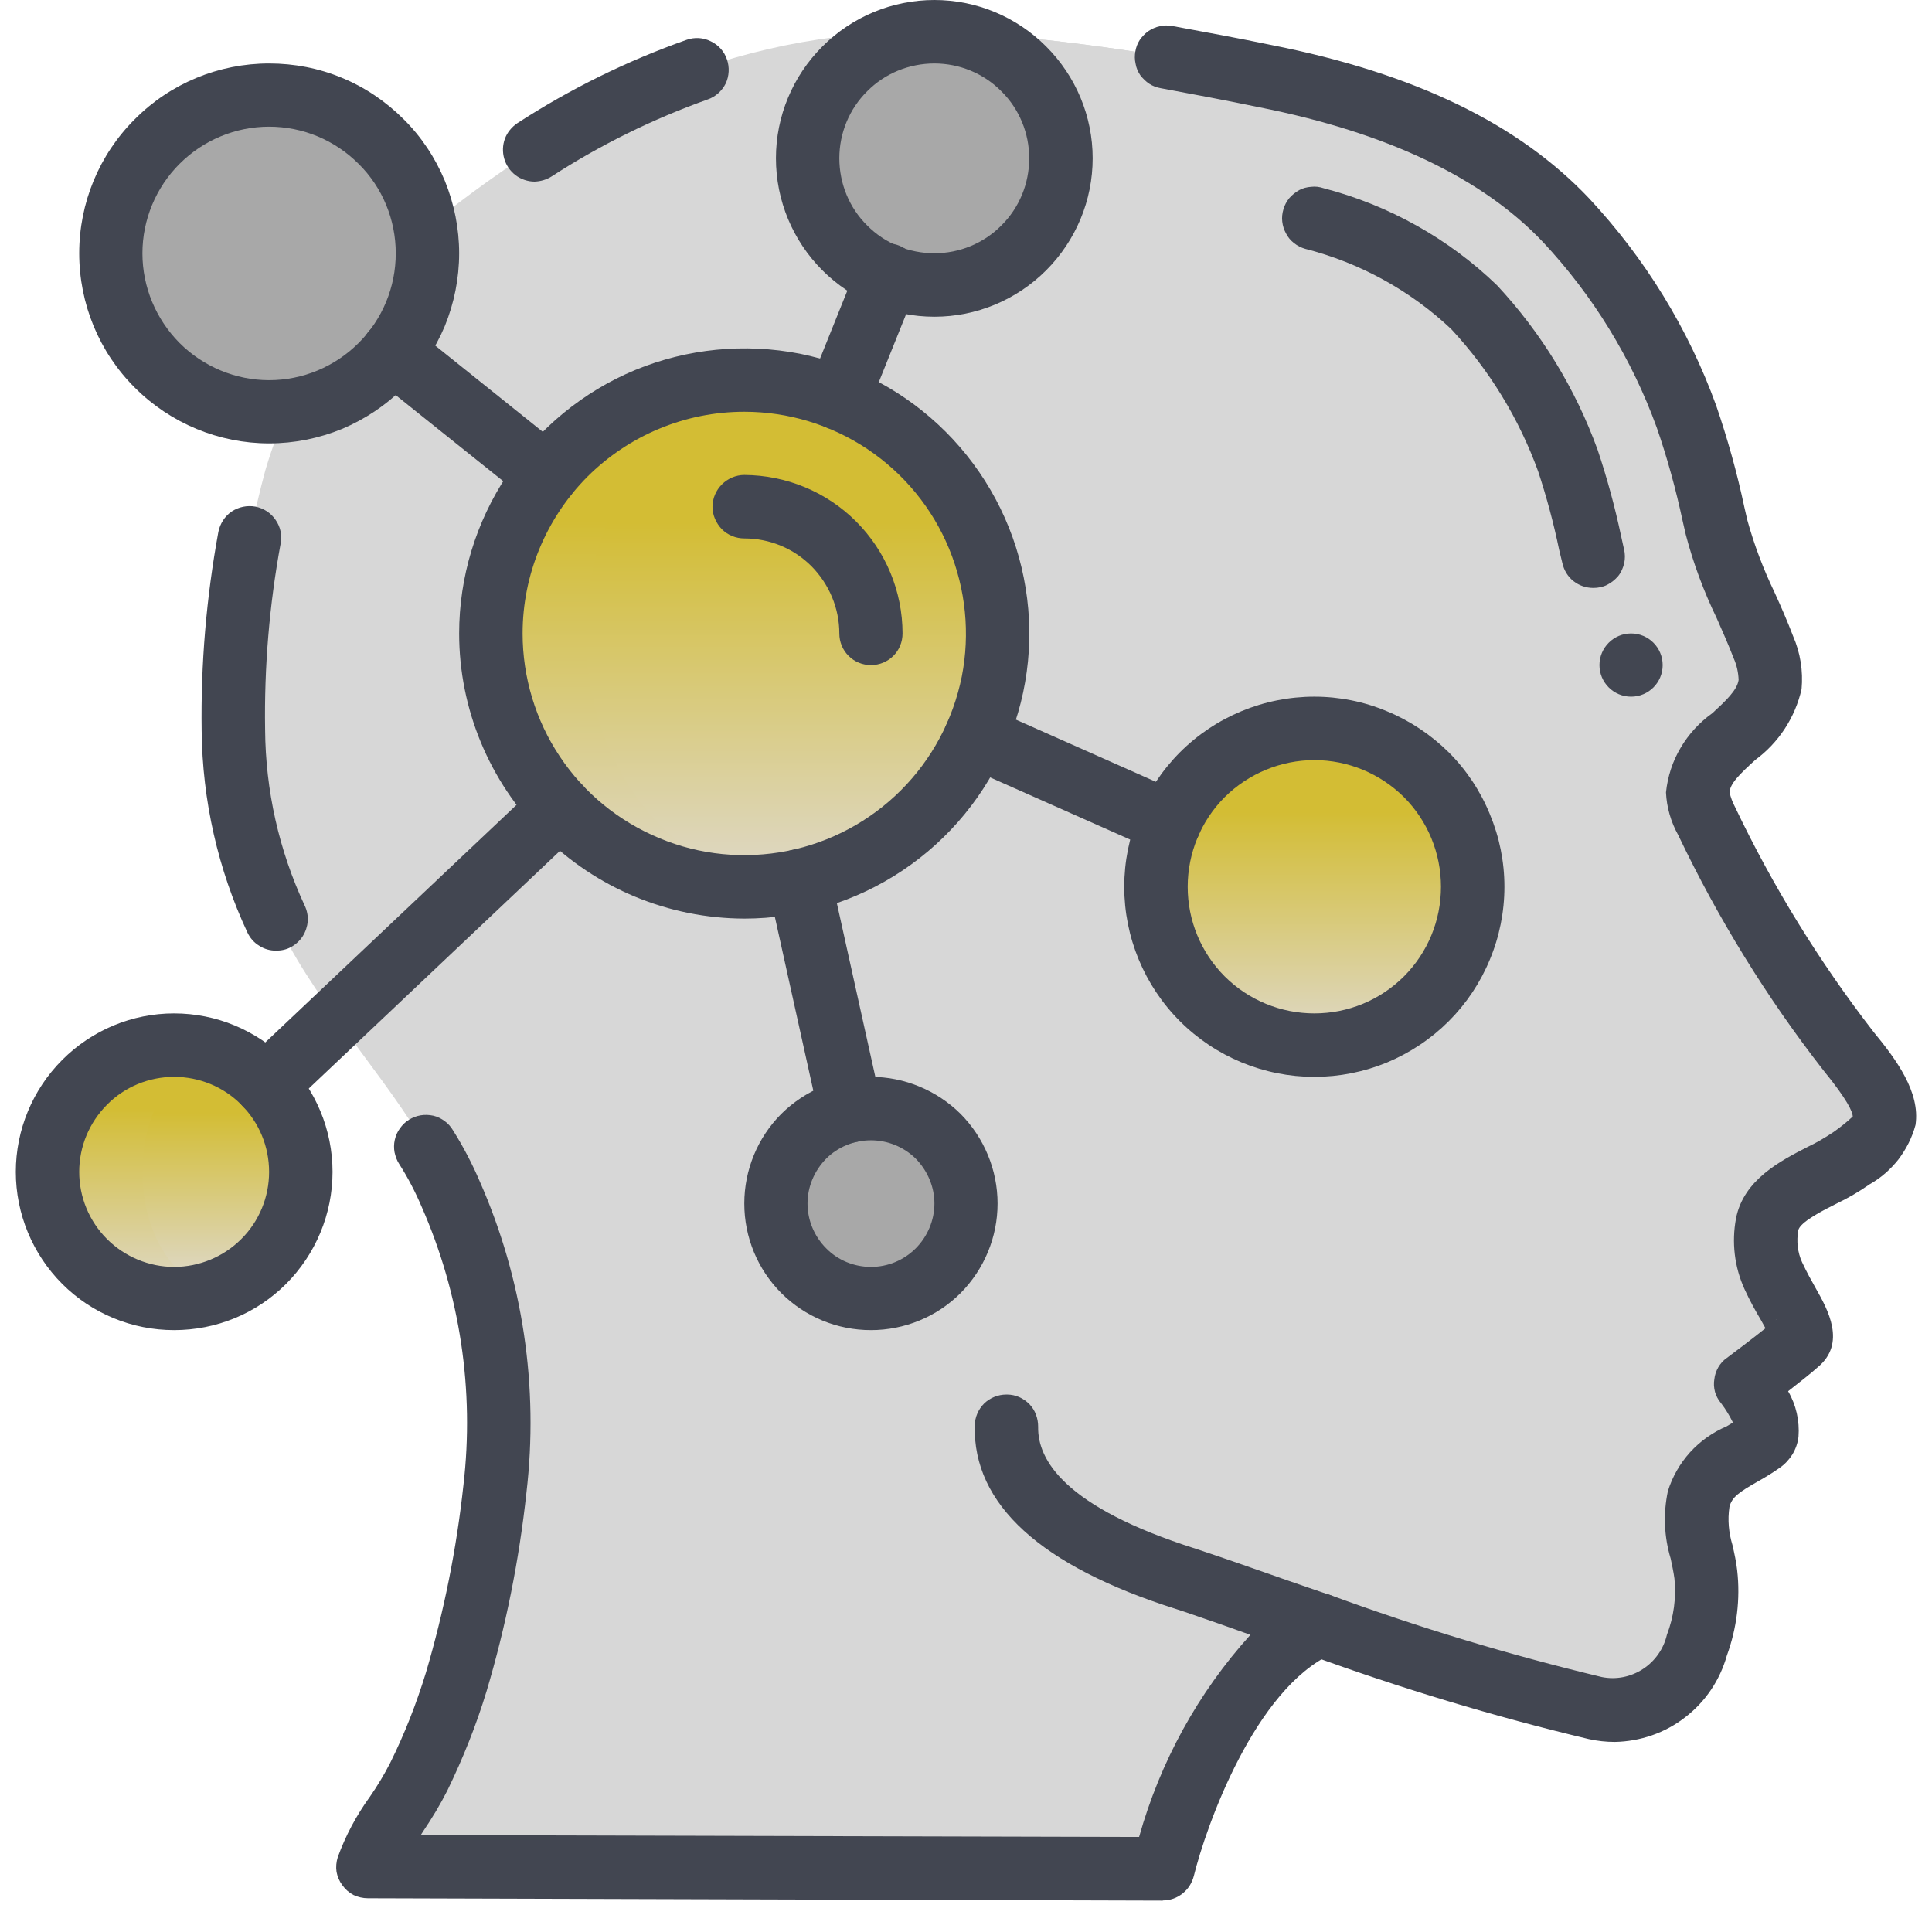
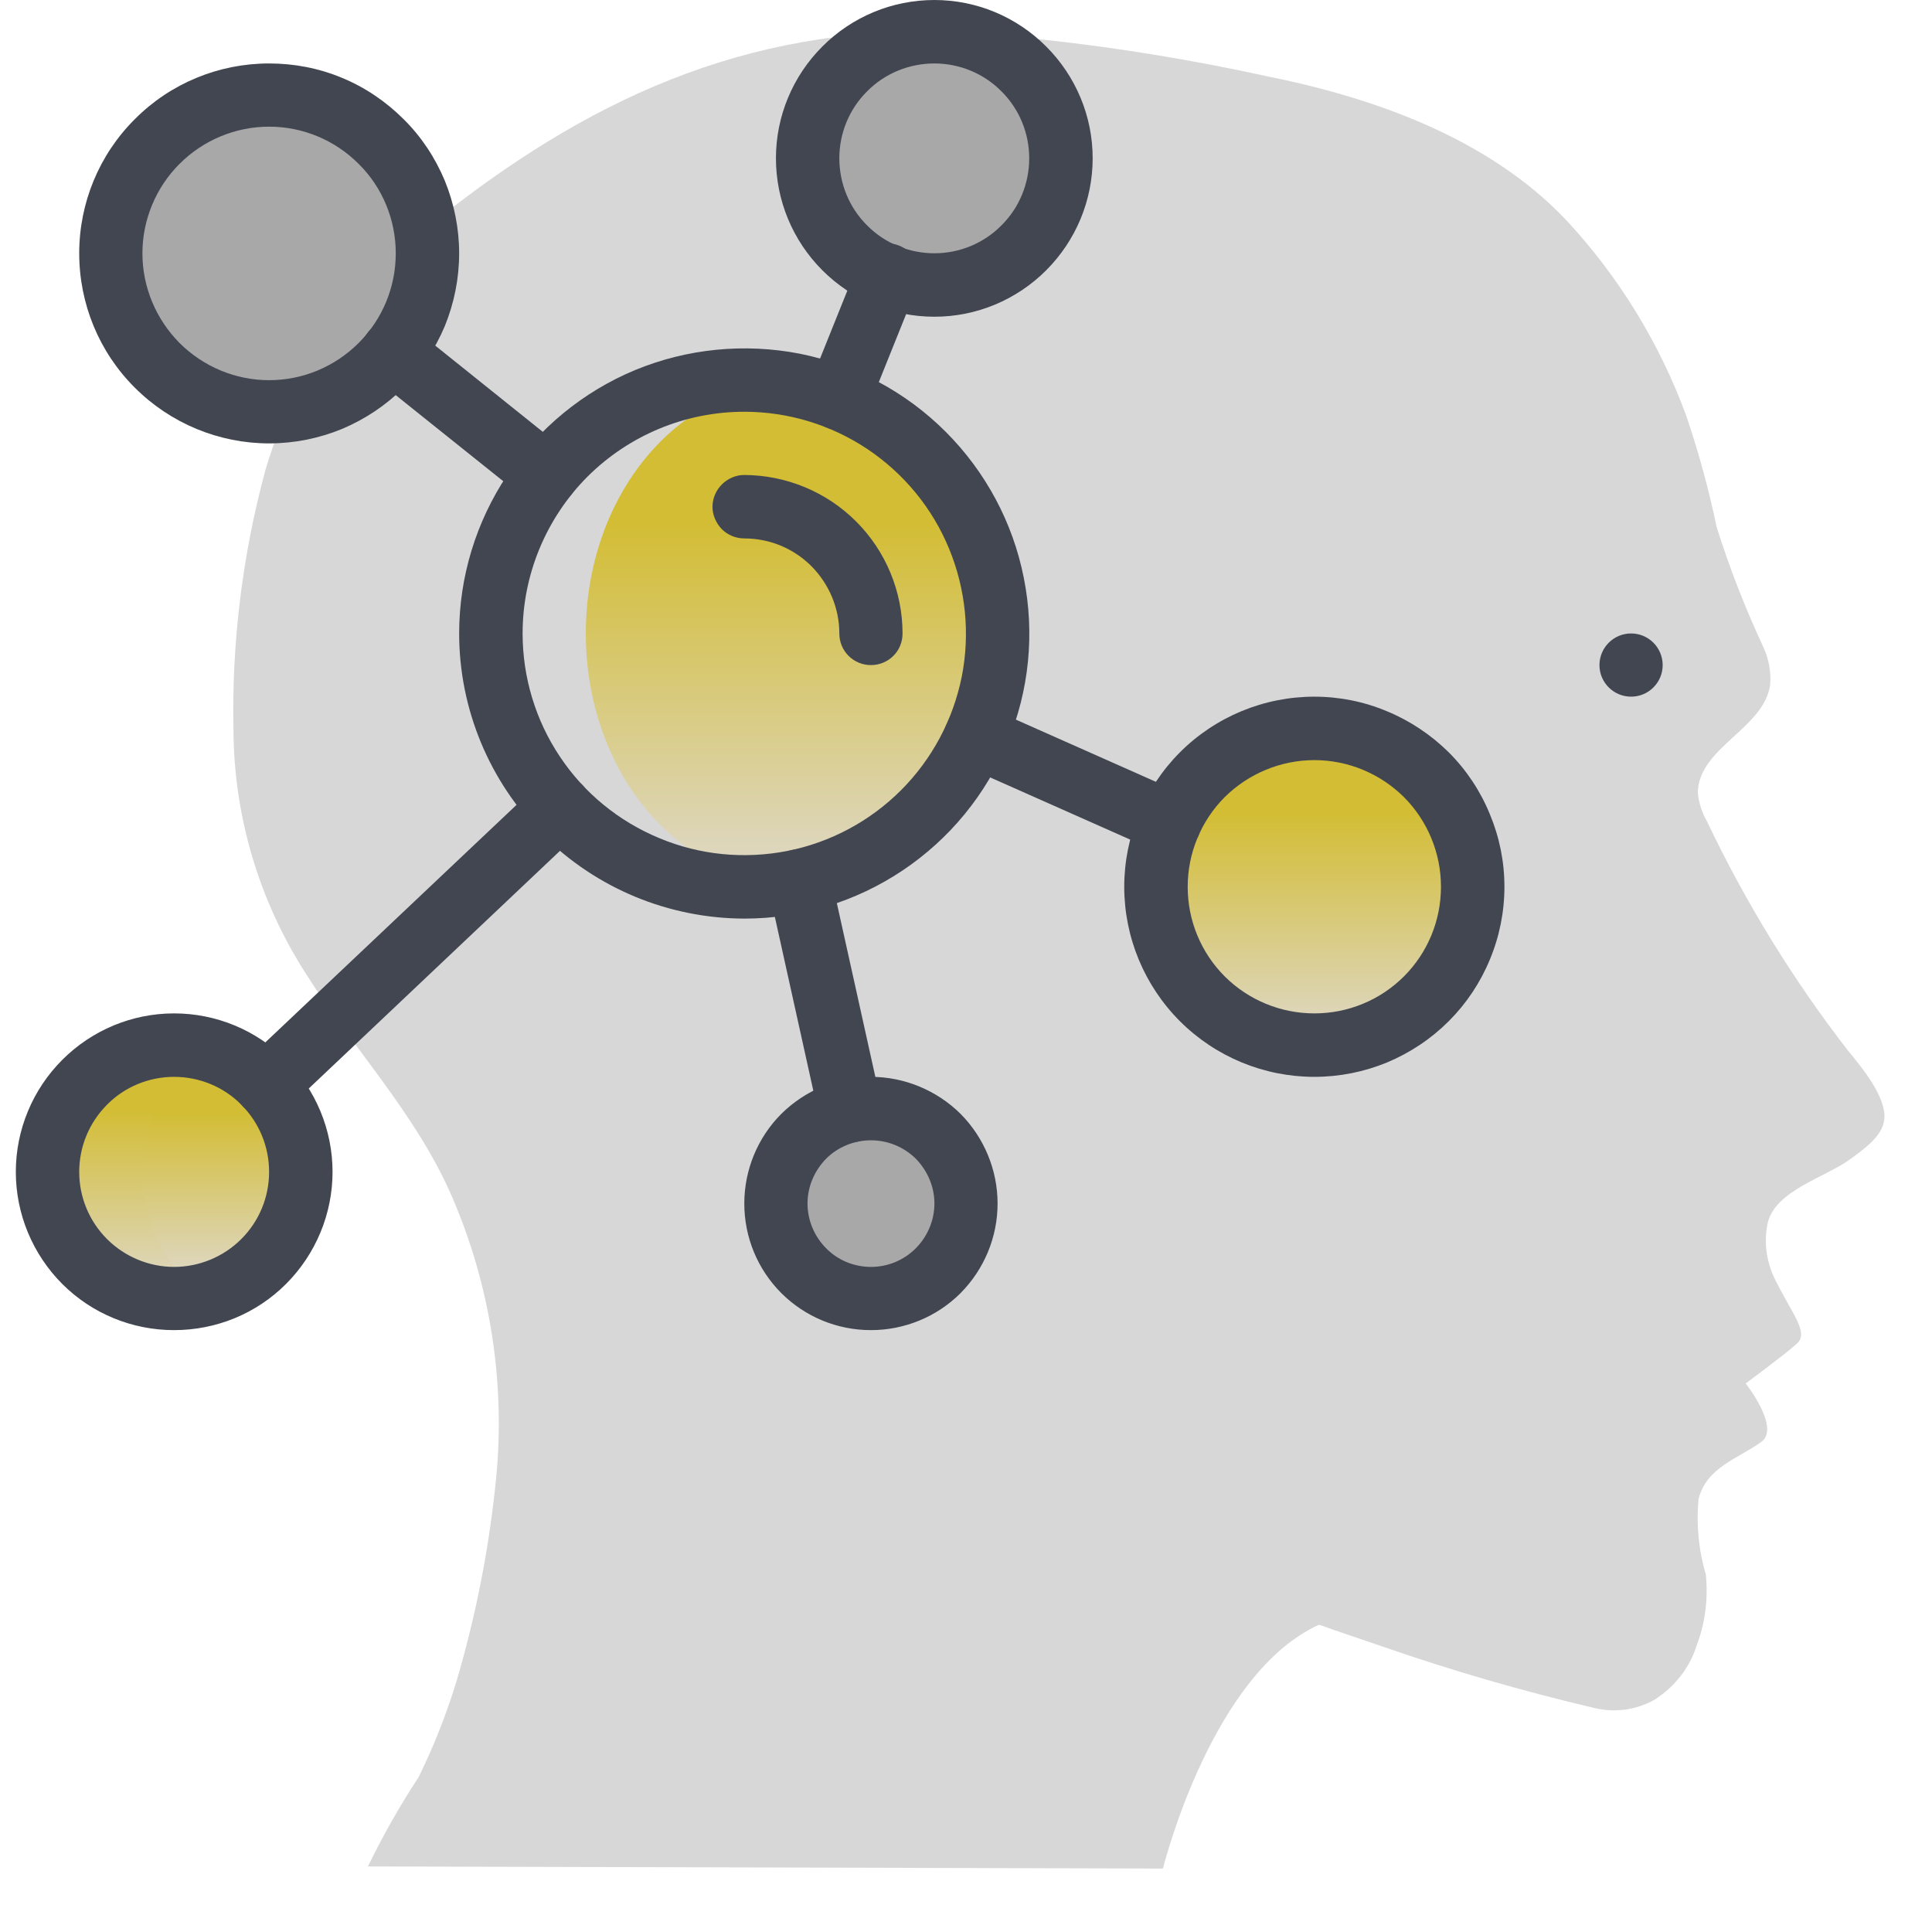
<svg xmlns="http://www.w3.org/2000/svg" width="32px" height="32px" viewBox="0 0 32 32" version="1.1">
  <defs>
    <linearGradient id="linear0" gradientUnits="userSpaceOnUse" x1="197.276" y1="100.721" x2="197.276" y2="235.032" gradientTransform="matrix(0.062,0,0,0.062,0,0)">
      <stop offset="0.286" style="stop-color:rgb(82.745%,74.118%,20.392%);stop-opacity:1;" />
      <stop offset="1" style="stop-color:rgb(87.059%,84.706%,77.647%);stop-opacity:1;" />
    </linearGradient>
    <linearGradient id="linear1" gradientUnits="userSpaceOnUse" x1="209.825" y1="101.896" x2="209.825" y2="233.841" gradientTransform="matrix(0.062,0,0,0.062,0,0)">
      <stop offset="0.286" style="stop-color:rgb(82.745%,74.118%,20.392%);stop-opacity:1;" />
      <stop offset="1" style="stop-color:rgb(87.059%,84.706%,77.647%);stop-opacity:1;" />
    </linearGradient>
    <linearGradient id="linear2" gradientUnits="userSpaceOnUse" x1="46.153" y1="276.982" x2="46.153" y2="344.132" gradientTransform="matrix(0.062,0,0,0.062,0,0)">
      <stop offset="0.286" style="stop-color:rgb(82.745%,74.118%,20.392%);stop-opacity:1;" />
      <stop offset="1" style="stop-color:rgb(87.059%,84.706%,77.647%);stop-opacity:1;" />
    </linearGradient>
    <linearGradient id="linear3" gradientUnits="userSpaceOnUse" x1="58.743" y1="279.502" x2="58.743" y2="341.613" gradientTransform="matrix(0.062,0,0,0.062,0,0)">
      <stop offset="0.286" style="stop-color:rgb(82.745%,74.118%,20.392%);stop-opacity:1;" />
      <stop offset="1" style="stop-color:rgb(87.059%,84.706%,77.647%);stop-opacity:1;" />
    </linearGradient>
    <linearGradient id="linear4" gradientUnits="userSpaceOnUse" x1="348.318" y1="193.049" x2="348.318" y2="276.983" gradientTransform="matrix(0.062,0,0,0.062,0,0)">
      <stop offset="0.286" style="stop-color:rgb(82.745%,74.118%,20.392%);stop-opacity:1;" />
      <stop offset="1" style="stop-color:rgb(87.059%,84.706%,77.647%);stop-opacity:1;" />
    </linearGradient>
  </defs>
  <g id="surface1">
    <path style=" stroke:none;fill-rule:nonzero;fill:rgb(84.314%,84.314%,84.314%);fill-opacity:1;" d="M 7.469 19.781 C 8.141 21.316 8.391 23 8.199 24.66 C 8.082 25.742 7.867 26.812 7.559 27.855 C 7.391 28.398 7.184 28.926 6.934 29.434 C 6.621 29.91 6.344 30.402 6.094 30.914 L 19.262 30.949 L 19.262 30.945 C 19.305 30.789 20.098 27.703 21.848 26.91 C 22.172 27.027 22.52 27.141 22.871 27.262 C 24.035 27.668 25.223 28.012 26.422 28.293 C 26.754 28.371 27.102 28.32 27.398 28.156 C 27.734 27.945 27.988 27.625 28.105 27.246 C 28.246 26.875 28.293 26.473 28.254 26.078 C 28.133 25.672 28.094 25.25 28.133 24.828 C 28.27 24.301 28.773 24.168 29.172 23.883 C 29.496 23.652 28.914 22.914 28.914 22.914 C 28.914 22.914 29.535 22.457 29.754 22.262 C 29.984 22.07 29.66 21.746 29.371 21.129 C 29.254 20.863 29.219 20.566 29.273 20.281 C 29.383 19.719 30.23 19.508 30.652 19.195 C 30.852 19.047 31.172 18.828 31.207 18.559 C 31.266 18.188 30.824 17.664 30.609 17.402 C 29.695 16.223 28.91 14.945 28.27 13.598 C 28.188 13.457 28.137 13.297 28.121 13.129 C 28.133 12.379 29.219 12.07 29.32 11.34 C 29.336 11.129 29.297 10.914 29.207 10.719 C 28.906 10.074 28.648 9.41 28.434 8.734 C 28.305 8.113 28.137 7.5 27.934 6.898 C 27.492 5.691 26.816 4.586 25.941 3.645 C 24.656 2.289 22.758 1.617 20.961 1.258 C 19.367 0.91 17.75 0.672 16.121 0.551 C 16.066 0.547 16.016 0.547 15.961 0.539 C 12.605 0.371 9.949 1.512 7.348 3.551 C 5.93 4.605 4.895 6.094 4.395 7.789 C 4.016 9.191 3.836 10.641 3.867 12.094 C 3.875 13.527 4.293 14.926 5.07 16.133 C 5.855 17.371 6.875 18.434 7.469 19.781 Z M 7.469 19.781 " />
-     <path style=" stroke:none;fill-rule:nonzero;fill:rgb(84.314%,84.314%,84.314%);fill-opacity:1;" d="M 9.043 19.781 C 9.715 21.316 9.965 23 9.773 24.66 C 9.656 25.742 9.441 26.812 9.133 27.855 C 8.965 28.398 8.758 28.926 8.508 29.434 C 8.195 29.91 7.918 30.402 7.668 30.914 L 19.262 30.945 C 19.305 30.789 20.098 27.703 21.848 26.91 C 22.172 27.027 22.52 27.141 22.871 27.262 C 23.039 27.121 23.223 27.004 23.422 26.91 C 24.688 27.352 26.23 27.859 27.398 28.156 C 27.734 27.945 27.988 27.625 28.105 27.246 C 28.246 26.875 28.293 26.473 28.254 26.078 C 28.133 25.672 28.094 25.25 28.133 24.828 C 28.27 24.301 28.773 24.168 29.172 23.883 C 29.496 23.652 28.914 22.914 28.914 22.914 C 28.914 22.914 29.535 22.457 29.754 22.262 C 29.984 22.07 29.66 21.746 29.371 21.129 C 29.254 20.863 29.219 20.566 29.273 20.281 C 29.383 19.719 30.23 19.508 30.652 19.195 C 30.852 19.047 31.172 18.828 31.207 18.559 C 31.266 18.188 30.824 17.664 30.609 17.402 C 29.695 16.223 28.91 14.945 28.27 13.598 C 28.188 13.457 28.137 13.297 28.121 13.129 C 28.133 12.379 29.219 12.07 29.32 11.34 C 29.336 11.129 29.297 10.914 29.207 10.719 C 28.906 10.074 28.648 9.41 28.434 8.734 C 28.305 8.113 28.137 7.5 27.934 6.898 C 27.492 5.691 26.816 4.586 25.941 3.645 C 24.656 2.289 22.758 1.617 20.961 1.258 C 19.367 0.91 17.75 0.672 16.121 0.551 C 13.414 0.719 11.148 1.805 8.922 3.551 C 7.504 4.605 6.469 6.094 5.969 7.789 C 5.59 9.191 5.41 10.641 5.438 12.094 C 5.449 13.527 5.867 14.926 6.645 16.133 C 7.426 17.371 8.449 18.434 9.043 19.781 Z M 9.043 19.781 " />
-     <path style=" stroke:none;fill-rule:nonzero;fill:url(#linear0);" d="M 8.129 10.492 C 8.129 11.109 8.266 11.719 8.531 12.277 C 8.793 12.84 9.176 13.332 9.652 13.727 C 10.129 14.121 10.684 14.402 11.285 14.559 C 11.883 14.711 12.508 14.73 13.113 14.613 C 14.141 14.422 15.059 13.848 15.688 13.012 C 16.316 12.176 16.609 11.137 16.512 10.098 C 16.41 9.055 15.93 8.09 15.156 7.387 C 14.383 6.684 13.371 6.293 12.328 6.297 C 11.215 6.297 10.148 6.738 9.359 7.523 C 8.574 8.312 8.129 9.379 8.129 10.492 Z M 8.129 10.492 " />
    <path style=" stroke:none;fill-rule:nonzero;fill:url(#linear1);" d="M 13.113 14.613 C 11.23 14.613 9.703 12.77 9.703 10.492 C 9.703 8.215 11.23 6.367 13.113 6.367 C 14.996 6.367 16.523 8.215 16.523 10.492 C 16.523 12.77 14.996 14.613 13.113 14.613 Z M 13.113 14.613 " />
    <path style=" stroke:none;fill-rule:nonzero;fill:rgb(65.882%,65.882%,65.882%);fill-opacity:1;" d="M 1.836 4.195 C 1.836 4.891 2.113 5.559 2.605 6.051 C 3.094 6.543 3.762 6.82 4.457 6.82 C 4.727 6.82 4.988 6.781 5.246 6.703 C 5.777 6.535 6.242 6.203 6.574 5.75 C 6.902 5.301 7.082 4.754 7.082 4.195 C 7.082 3.637 6.902 3.094 6.574 2.645 C 6.242 2.191 5.777 1.859 5.246 1.688 C 4.988 1.613 4.727 1.574 4.457 1.574 C 3.762 1.574 3.094 1.852 2.605 2.344 C 2.113 2.832 1.836 3.5 1.836 4.195 Z M 1.836 4.195 " />
    <path style=" stroke:none;fill-rule:nonzero;fill:rgb(65.882%,65.882%,65.882%);fill-opacity:1;" d="M 5.246 6.703 C 4.23 6.703 3.41 5.582 3.41 4.195 C 3.41 2.812 4.23 1.688 5.246 1.688 C 6.258 1.688 7.082 2.812 7.082 4.195 C 7.082 5.582 6.258 6.703 5.246 6.703 Z M 5.246 6.703 " />
    <path style=" stroke:none;fill-rule:nonzero;fill:url(#linear2);" d="M 0.785 19.41 C 0.785 19.965 1.008 20.5 1.402 20.895 C 1.793 21.289 2.328 21.508 2.883 21.508 C 3.156 21.512 3.422 21.457 3.672 21.352 C 4.059 21.195 4.391 20.926 4.625 20.582 C 4.859 20.234 4.984 19.828 4.984 19.41 C 4.984 18.992 4.859 18.586 4.625 18.238 C 4.391 17.895 4.059 17.625 3.672 17.469 C 3.422 17.363 3.156 17.309 2.883 17.312 C 2.328 17.312 1.793 17.531 1.402 17.926 C 1.008 18.32 0.785 18.852 0.785 19.41 Z M 0.785 19.41 " />
    <path style=" stroke:none;fill-rule:nonzero;fill:url(#linear3);" d="M 3.672 21.352 C 2.945 21.352 2.359 20.48 2.359 19.41 C 2.359 18.336 2.945 17.469 3.672 17.469 C 4.395 17.469 4.984 18.336 4.984 19.41 C 4.984 20.48 4.395 21.352 3.672 21.352 Z M 3.672 21.352 " />
    <path style=" stroke:none;fill-rule:nonzero;fill:rgb(65.882%,65.882%,65.882%);fill-opacity:1;" d="M 14.426 21.508 C 13.555 21.508 12.852 20.805 12.852 19.934 C 12.852 19.066 13.555 18.359 14.426 18.359 C 15.293 18.359 16 19.066 16 19.934 C 16 20.805 15.293 21.508 14.426 21.508 Z M 14.426 21.508 " />
    <path style=" stroke:none;fill-rule:nonzero;fill:url(#linear4);" d="M 21.77 17.312 C 20.32 17.312 19.148 16.137 19.148 14.688 C 19.148 13.238 20.32 12.066 21.77 12.066 C 23.219 12.066 24.395 13.238 24.395 14.688 C 24.395 16.137 23.219 17.312 21.77 17.312 Z M 21.77 17.312 " />
    <path style=" stroke:none;fill-rule:nonzero;fill:rgb(65.882%,65.882%,65.882%);fill-opacity:1;" d="M 15.477 4.723 C 14.316 4.723 13.375 3.781 13.375 2.621 C 13.375 1.465 14.316 0.523 15.477 0.523 C 16.633 0.523 17.574 1.465 17.574 2.621 C 17.574 3.781 16.633 4.723 15.477 4.723 Z M 15.477 4.723 " />
-     <path style=" stroke:none;fill-rule:nonzero;fill:rgb(25.882%,27.451%,31.765%);fill-opacity:1;" d="M 4.574 15.746 C 4.66 15.746 4.75 15.727 4.824 15.684 C 4.902 15.641 4.969 15.578 5.016 15.504 C 5.062 15.43 5.09 15.344 5.098 15.258 C 5.102 15.168 5.086 15.082 5.047 15 C 4.621 14.086 4.398 13.094 4.391 12.082 C 4.375 11.051 4.461 10.02 4.648 9.004 C 4.676 8.867 4.645 8.727 4.566 8.613 C 4.488 8.496 4.367 8.418 4.23 8.391 C 4.094 8.367 3.953 8.395 3.836 8.473 C 3.723 8.551 3.645 8.672 3.617 8.809 C 3.418 9.895 3.324 10.996 3.34 12.102 C 3.352 13.258 3.609 14.398 4.098 15.445 C 4.141 15.535 4.207 15.613 4.293 15.664 C 4.375 15.719 4.473 15.746 4.574 15.746 Z M 26.746 28.852 C 27.168 28.844 27.578 28.703 27.91 28.445 C 28.246 28.188 28.488 27.828 28.602 27.422 C 28.766 26.973 28.828 26.488 28.773 26.008 C 28.758 25.871 28.727 25.73 28.695 25.59 C 28.633 25.387 28.613 25.172 28.645 24.961 C 28.684 24.797 28.805 24.715 29.113 24.539 C 29.238 24.469 29.359 24.395 29.477 24.312 C 29.562 24.254 29.633 24.176 29.688 24.09 C 29.742 24 29.777 23.902 29.789 23.797 C 29.809 23.535 29.75 23.27 29.617 23.043 C 29.797 22.902 29.992 22.75 30.105 22.648 C 30.59 22.25 30.27 21.684 30.078 21.344 C 30.008 21.219 29.926 21.074 29.848 20.906 C 29.773 20.742 29.754 20.555 29.785 20.379 C 29.812 20.242 30.195 20.047 30.422 19.934 C 30.609 19.844 30.793 19.738 30.965 19.617 C 31.152 19.512 31.312 19.371 31.445 19.203 C 31.574 19.031 31.672 18.84 31.727 18.633 C 31.809 18.09 31.41 17.551 31.031 17.09 C 30.133 15.93 29.363 14.68 28.734 13.359 C 28.695 13.285 28.668 13.211 28.648 13.129 C 28.648 12.984 28.816 12.82 29.074 12.586 C 29.461 12.301 29.734 11.883 29.84 11.414 C 29.867 11.113 29.82 10.812 29.699 10.535 C 29.605 10.289 29.5 10.047 29.391 9.809 C 29.207 9.426 29.055 9.027 28.941 8.613 L 28.891 8.395 C 28.77 7.824 28.613 7.266 28.426 6.719 C 27.965 5.445 27.246 4.277 26.32 3.285 C 25.148 2.047 23.43 1.215 21.062 0.746 C 20.516 0.633 19.965 0.531 19.414 0.43 C 19.348 0.418 19.277 0.418 19.211 0.434 C 19.141 0.449 19.078 0.477 19.02 0.516 C 18.965 0.555 18.918 0.605 18.879 0.66 C 18.84 0.719 18.816 0.785 18.805 0.852 C 18.793 0.918 18.793 0.988 18.809 1.055 C 18.82 1.125 18.848 1.188 18.887 1.246 C 18.93 1.301 18.977 1.348 19.035 1.387 C 19.094 1.426 19.16 1.449 19.227 1.461 C 19.773 1.562 20.316 1.664 20.859 1.777 C 22.973 2.195 24.555 2.949 25.559 4.012 C 26.387 4.898 27.027 5.941 27.441 7.082 C 27.617 7.59 27.758 8.105 27.871 8.633 L 27.922 8.855 C 28.047 9.332 28.219 9.793 28.434 10.238 C 28.531 10.457 28.629 10.68 28.715 10.902 C 28.766 11.016 28.793 11.141 28.797 11.262 C 28.773 11.434 28.574 11.617 28.363 11.812 C 28.148 11.965 27.969 12.16 27.836 12.387 C 27.703 12.609 27.621 12.863 27.594 13.125 C 27.605 13.371 27.676 13.617 27.797 13.832 C 28.457 15.215 29.262 16.523 30.203 17.73 C 30.602 18.219 30.684 18.414 30.688 18.492 C 30.59 18.586 30.484 18.668 30.375 18.746 C 30.234 18.84 30.09 18.926 29.941 18.996 C 29.492 19.227 28.879 19.539 28.754 20.18 C 28.68 20.574 28.727 20.984 28.895 21.352 C 28.984 21.547 29.078 21.715 29.164 21.859 C 29.188 21.902 29.215 21.953 29.242 22 C 29.023 22.176 28.727 22.398 28.602 22.492 C 28.543 22.531 28.496 22.586 28.461 22.645 C 28.426 22.707 28.402 22.773 28.395 22.844 C 28.383 22.914 28.387 22.984 28.406 23.055 C 28.426 23.121 28.457 23.184 28.504 23.238 C 28.582 23.34 28.648 23.449 28.703 23.562 L 28.598 23.625 C 28.367 23.723 28.16 23.871 27.992 24.055 C 27.824 24.242 27.699 24.461 27.625 24.699 C 27.547 25.07 27.562 25.453 27.672 25.816 C 27.695 25.926 27.719 26.035 27.734 26.145 C 27.766 26.461 27.723 26.781 27.609 27.078 C 27.555 27.312 27.41 27.516 27.211 27.645 C 27.008 27.777 26.766 27.824 26.531 27.777 C 25 27.41 23.496 26.957 22.02 26.414 C 21.887 26.367 21.742 26.375 21.617 26.438 C 21.492 26.5 21.395 26.605 21.352 26.738 C 21.305 26.867 21.312 27.012 21.375 27.137 C 21.434 27.266 21.543 27.359 21.672 27.406 C 23.191 27.961 24.742 28.43 26.316 28.805 C 26.457 28.836 26.602 28.852 26.746 28.852 Z M 29.422 21.855 L 29.406 21.867 C 29.41 21.863 29.418 21.859 29.422 21.852 Z M 8.855 3.008 C 8.953 3.004 9.051 2.977 9.137 2.922 C 9.945 2.398 10.809 1.973 11.719 1.648 C 11.848 1.605 11.957 1.508 12.02 1.383 C 12.078 1.258 12.086 1.113 12.039 0.98 C 11.996 0.852 11.898 0.742 11.773 0.684 C 11.648 0.621 11.504 0.613 11.371 0.66 C 10.387 1.008 9.449 1.469 8.57 2.039 C 8.477 2.102 8.402 2.191 8.363 2.297 C 8.324 2.402 8.32 2.52 8.352 2.629 C 8.383 2.738 8.449 2.832 8.539 2.902 C 8.629 2.969 8.742 3.008 8.855 3.008 Z M 8.855 3.008 " />
-     <path style=" stroke:none;fill-rule:nonzero;fill:rgb(25.882%,27.451%,31.765%);fill-opacity:1;" d="M 19.262 31.477 C 19.379 31.477 19.492 31.438 19.586 31.363 C 19.68 31.289 19.742 31.191 19.773 31.074 C 19.977 30.246 20.785 27.969 22.066 27.391 C 22.16 27.348 22.242 27.273 22.297 27.184 C 22.352 27.094 22.379 26.992 22.371 26.887 C 22.367 26.781 22.332 26.68 22.266 26.594 C 22.203 26.512 22.117 26.449 22.016 26.414 C 21.473 26.23 20.977 26.055 20.586 25.918 C 20.328 25.828 20.066 25.738 19.805 25.652 C 17.625 24.961 17.184 24.176 17.195 23.633 C 17.195 23.566 17.184 23.496 17.16 23.434 C 17.137 23.367 17.098 23.309 17.051 23.258 C 17.004 23.211 16.945 23.168 16.883 23.141 C 16.82 23.113 16.75 23.098 16.68 23.098 L 16.668 23.098 C 16.531 23.098 16.398 23.152 16.301 23.246 C 16.203 23.344 16.148 23.473 16.145 23.609 C 16.113 24.918 17.238 25.941 19.484 26.652 C 19.621 26.695 19.887 26.789 20.238 26.91 L 20.711 27.078 C 19.844 28.035 19.215 29.184 18.867 30.426 L 6.969 30.395 L 7.004 30.34 C 7.152 30.121 7.289 29.895 7.41 29.656 C 7.668 29.125 7.887 28.578 8.059 28.012 C 8.379 26.938 8.598 25.84 8.719 24.727 C 8.926 22.969 8.66 21.191 7.949 19.574 C 7.824 19.281 7.676 18.996 7.504 18.723 C 7.469 18.664 7.422 18.609 7.367 18.57 C 7.309 18.527 7.246 18.496 7.18 18.48 C 7.109 18.465 7.039 18.461 6.969 18.473 C 6.902 18.484 6.836 18.508 6.773 18.547 C 6.715 18.582 6.664 18.633 6.625 18.688 C 6.582 18.746 6.555 18.809 6.539 18.879 C 6.523 18.949 6.523 19.02 6.535 19.086 C 6.551 19.156 6.574 19.223 6.613 19.281 C 6.758 19.508 6.879 19.742 6.984 19.988 C 7.621 21.438 7.859 23.027 7.676 24.598 C 7.562 25.652 7.355 26.688 7.055 27.703 C 6.898 28.215 6.703 28.715 6.465 29.195 C 6.363 29.395 6.25 29.582 6.125 29.762 C 5.902 30.07 5.723 30.406 5.594 30.762 C 5.57 30.84 5.562 30.922 5.574 31.004 C 5.59 31.086 5.621 31.16 5.672 31.227 C 5.719 31.293 5.781 31.348 5.855 31.387 C 5.93 31.422 6.012 31.441 6.094 31.441 L 19.258 31.48 Z M 26.391 9.738 C 26.469 9.738 26.547 9.723 26.617 9.688 C 26.688 9.652 26.75 9.602 26.801 9.543 C 26.852 9.48 26.883 9.406 26.902 9.328 C 26.918 9.254 26.918 9.172 26.898 9.094 L 26.848 8.867 C 26.746 8.387 26.617 7.914 26.461 7.449 C 26.094 6.438 25.531 5.516 24.797 4.727 C 23.996 3.953 23.004 3.398 21.922 3.117 C 21.855 3.094 21.785 3.086 21.719 3.094 C 21.648 3.098 21.578 3.117 21.52 3.148 C 21.457 3.184 21.402 3.227 21.355 3.281 C 21.312 3.336 21.277 3.395 21.258 3.465 C 21.238 3.531 21.23 3.602 21.238 3.668 C 21.246 3.738 21.266 3.805 21.301 3.867 C 21.332 3.93 21.379 3.984 21.434 4.027 C 21.488 4.07 21.551 4.102 21.617 4.121 C 22.523 4.352 23.355 4.809 24.035 5.449 C 24.668 6.129 25.16 6.934 25.477 7.809 C 25.617 8.234 25.734 8.668 25.824 9.105 L 25.879 9.332 C 25.906 9.449 25.969 9.551 26.062 9.625 C 26.156 9.699 26.27 9.738 26.391 9.738 Z M 26.391 9.738 " />
    <path style=" stroke:none;fill-rule:nonzero;fill:rgb(25.882%,27.451%,31.765%);fill-opacity:1;" d="M 27.016 11.539 C 26.727 11.539 26.492 11.305 26.492 11.016 C 26.492 10.727 26.727 10.492 27.016 10.492 C 27.305 10.492 27.539 10.727 27.539 11.016 C 27.539 11.305 27.305 11.539 27.016 11.539 Z M 27.016 11.539 " />
    <path style=" stroke:none;fill-rule:nonzero;fill:rgb(25.882%,27.451%,31.765%);fill-opacity:1;" d="M 12.328 15.215 C 13.262 15.215 14.172 14.938 14.949 14.418 C 15.727 13.898 16.332 13.16 16.688 12.297 C 17.047 11.438 17.141 10.488 16.957 9.57 C 16.777 8.656 16.324 7.812 15.664 7.152 C 15.004 6.492 14.164 6.043 13.25 5.859 C 12.332 5.68 11.383 5.773 10.52 6.129 C 9.656 6.488 8.922 7.094 8.402 7.867 C 7.883 8.645 7.605 9.559 7.605 10.492 C 7.605 11.742 8.105 12.945 8.988 13.828 C 9.875 14.715 11.074 15.211 12.328 15.215 Z M 12.328 6.82 C 13.055 6.82 13.762 7.035 14.367 7.438 C 14.973 7.844 15.441 8.414 15.719 9.086 C 15.996 9.758 16.07 10.496 15.93 11.207 C 15.785 11.922 15.438 12.574 14.922 13.09 C 14.41 13.602 13.754 13.953 13.043 14.094 C 12.332 14.234 11.594 14.164 10.922 13.883 C 10.25 13.605 9.676 13.137 9.273 12.531 C 8.871 11.93 8.656 11.219 8.656 10.492 C 8.656 9.52 9.043 8.586 9.73 7.895 C 10.422 7.207 11.352 6.82 12.328 6.82 Z M 12.328 6.82 " />
    <path style=" stroke:none;fill-rule:nonzero;fill:rgb(25.882%,27.451%,31.765%);fill-opacity:1;" d="M 14.426 11.016 C 14.566 11.016 14.699 10.961 14.797 10.863 C 14.895 10.766 14.949 10.633 14.949 10.492 C 14.949 9.797 14.672 9.129 14.18 8.637 C 13.688 8.145 13.023 7.871 12.328 7.867 C 12.188 7.867 12.055 7.926 11.957 8.023 C 11.859 8.121 11.801 8.254 11.801 8.395 C 11.801 8.531 11.859 8.664 11.957 8.766 C 12.055 8.863 12.188 8.918 12.328 8.918 C 12.746 8.918 13.145 9.082 13.441 9.379 C 13.734 9.676 13.902 10.074 13.902 10.492 C 13.902 10.633 13.957 10.766 14.055 10.863 C 14.152 10.961 14.285 11.016 14.426 11.016 Z M 4.457 7.344 C 4.871 7.344 5.281 7.262 5.664 7.105 C 6.043 6.945 6.391 6.715 6.684 6.422 C 6.977 6.129 7.207 5.781 7.367 5.402 C 7.523 5.02 7.605 4.609 7.605 4.195 C 7.605 3.785 7.523 3.375 7.367 2.992 C 7.207 2.609 6.977 2.262 6.684 1.973 C 6.391 1.68 6.043 1.445 5.664 1.289 C 5.281 1.129 4.871 1.051 4.457 1.051 C 3.625 1.051 2.824 1.379 2.234 1.973 C 1.641 2.562 1.312 3.363 1.312 4.195 C 1.312 5.031 1.641 5.832 2.234 6.422 C 2.824 7.012 3.625 7.344 4.457 7.344 Z M 4.457 2.098 C 5.016 2.098 5.547 2.32 5.941 2.715 C 6.336 3.105 6.555 3.641 6.555 4.195 C 6.555 4.754 6.336 5.285 5.941 5.68 C 5.547 6.074 5.016 6.297 4.457 6.297 C 3.902 6.297 3.367 6.074 2.973 5.68 C 2.582 5.285 2.359 4.754 2.359 4.195 C 2.359 3.641 2.582 3.105 2.973 2.715 C 3.367 2.32 3.902 2.098 4.457 2.098 Z M 2.883 22.031 C 3.582 22.031 4.246 21.758 4.738 21.266 C 5.23 20.773 5.508 20.105 5.508 19.41 C 5.508 18.715 5.23 18.047 4.738 17.555 C 4.246 17.062 3.582 16.785 2.883 16.785 C 2.188 16.785 1.523 17.062 1.031 17.555 C 0.539 18.047 0.262 18.715 0.262 19.41 C 0.262 20.105 0.539 20.773 1.031 21.266 C 1.523 21.758 2.188 22.031 2.883 22.031 Z M 2.883 17.836 C 3.301 17.836 3.703 18 3.996 18.297 C 4.293 18.594 4.457 18.992 4.457 19.41 C 4.457 19.828 4.293 20.227 3.996 20.523 C 3.703 20.816 3.301 20.984 2.883 20.984 C 2.469 20.984 2.066 20.816 1.773 20.523 C 1.477 20.227 1.312 19.828 1.312 19.41 C 1.312 18.992 1.477 18.594 1.773 18.297 C 2.066 18 2.469 17.836 2.883 17.836 Z M 14.426 22.031 C 14.98 22.031 15.516 21.812 15.91 21.418 C 16.301 21.023 16.523 20.492 16.523 19.934 C 16.523 19.379 16.301 18.844 15.91 18.449 C 15.516 18.059 14.98 17.836 14.426 17.836 C 13.867 17.836 13.336 18.059 12.941 18.449 C 12.547 18.844 12.328 19.379 12.328 19.934 C 12.328 20.492 12.547 21.023 12.941 21.418 C 13.336 21.812 13.867 22.031 14.426 22.031 Z M 14.426 18.887 C 14.703 18.887 14.969 18.996 15.168 19.191 C 15.363 19.391 15.477 19.656 15.477 19.934 C 15.477 20.211 15.363 20.48 15.168 20.676 C 14.969 20.875 14.703 20.984 14.426 20.984 C 14.148 20.984 13.879 20.875 13.684 20.676 C 13.488 20.48 13.375 20.211 13.375 19.934 C 13.375 19.656 13.488 19.391 13.684 19.191 C 13.879 18.996 14.148 18.887 14.426 18.887 Z M 21.77 17.836 C 22.184 17.836 22.594 17.754 22.973 17.598 C 23.355 17.438 23.703 17.207 23.996 16.914 C 24.289 16.621 24.52 16.273 24.676 15.895 C 24.836 15.512 24.918 15.102 24.918 14.688 C 24.918 14.273 24.836 13.867 24.676 13.484 C 24.52 13.102 24.289 12.754 23.996 12.461 C 23.703 12.172 23.355 11.938 22.973 11.781 C 22.594 11.621 22.184 11.539 21.77 11.539 C 20.934 11.539 20.133 11.871 19.543 12.461 C 18.953 13.055 18.621 13.855 18.621 14.688 C 18.621 15.523 18.953 16.324 19.543 16.914 C 20.133 17.504 20.934 17.836 21.77 17.836 Z M 21.77 12.59 C 22.328 12.59 22.859 12.812 23.254 13.203 C 23.648 13.598 23.867 14.133 23.867 14.688 C 23.867 15.246 23.648 15.777 23.254 16.172 C 22.859 16.566 22.328 16.785 21.77 16.785 C 21.215 16.785 20.68 16.566 20.285 16.172 C 19.891 15.777 19.672 15.246 19.672 14.688 C 19.672 14.133 19.891 13.598 20.285 13.203 C 20.68 12.812 21.215 12.59 21.77 12.59 Z M 15.477 5.246 C 16.172 5.246 16.836 4.969 17.328 4.477 C 17.82 3.984 18.098 3.32 18.098 2.621 C 18.098 1.926 17.82 1.262 17.328 0.77 C 16.836 0.277 16.172 0 15.477 0 C 14.777 0 14.113 0.277 13.621 0.77 C 13.129 1.262 12.852 1.926 12.852 2.621 C 12.852 3.32 13.129 3.984 13.621 4.477 C 14.113 4.969 14.777 5.246 15.477 5.246 Z M 15.477 1.051 C 15.891 1.051 16.293 1.215 16.586 1.512 C 16.883 1.805 17.047 2.207 17.047 2.621 C 17.047 3.039 16.883 3.441 16.586 3.734 C 16.293 4.031 15.891 4.195 15.477 4.195 C 15.059 4.195 14.656 4.031 14.363 3.734 C 14.066 3.441 13.902 3.039 13.902 2.621 C 13.902 2.207 14.066 1.805 14.363 1.512 C 14.656 1.215 15.059 1.051 15.477 1.051 Z M 15.477 1.051 " />
    <path style=" stroke:none;fill-rule:nonzero;fill:rgb(25.882%,27.451%,31.765%);fill-opacity:1;" d="M 13.887 7.117 C 13.988 7.117 14.094 7.086 14.18 7.027 C 14.266 6.969 14.332 6.887 14.371 6.789 L 15.184 4.766 C 15.211 4.699 15.227 4.633 15.227 4.562 C 15.227 4.492 15.215 4.422 15.188 4.355 C 15.16 4.293 15.121 4.234 15.074 4.184 C 15.023 4.137 14.965 4.098 14.898 4.07 C 14.832 4.043 14.766 4.031 14.695 4.031 C 14.625 4.035 14.555 4.051 14.492 4.078 C 14.426 4.105 14.371 4.145 14.32 4.195 C 14.273 4.246 14.234 4.309 14.211 4.375 L 13.398 6.398 C 13.367 6.477 13.355 6.562 13.363 6.648 C 13.371 6.734 13.402 6.816 13.449 6.887 C 13.5 6.957 13.562 7.016 13.641 7.059 C 13.715 7.098 13.801 7.117 13.887 7.117 Z M 9.047 8.395 C 9.156 8.395 9.262 8.359 9.352 8.297 C 9.441 8.234 9.508 8.145 9.543 8.043 C 9.578 7.941 9.582 7.828 9.555 7.723 C 9.523 7.621 9.461 7.527 9.375 7.461 L 6.832 5.422 C 6.777 5.379 6.715 5.348 6.648 5.328 C 6.586 5.309 6.516 5.305 6.445 5.312 C 6.379 5.32 6.312 5.34 6.25 5.375 C 6.191 5.406 6.137 5.453 6.094 5.504 C 6.051 5.559 6.02 5.621 6 5.688 C 5.98 5.754 5.977 5.824 5.984 5.891 C 5.992 5.961 6.012 6.027 6.043 6.086 C 6.078 6.148 6.121 6.199 6.176 6.242 L 8.719 8.277 C 8.812 8.352 8.93 8.395 9.047 8.395 Z M 4.41 18.496 C 4.547 18.496 4.676 18.445 4.773 18.352 L 9.633 13.754 C 9.684 13.707 9.727 13.648 9.754 13.586 C 9.781 13.523 9.797 13.457 9.797 13.387 C 9.801 13.316 9.789 13.25 9.766 13.184 C 9.738 13.121 9.703 13.062 9.656 13.012 C 9.609 12.961 9.551 12.922 9.488 12.895 C 9.426 12.863 9.355 12.848 9.289 12.848 C 9.219 12.844 9.152 12.855 9.086 12.883 C 9.023 12.906 8.965 12.945 8.914 12.992 L 4.051 17.59 C 3.973 17.664 3.922 17.758 3.898 17.859 C 3.875 17.961 3.883 18.07 3.922 18.168 C 3.961 18.266 4.031 18.348 4.117 18.406 C 4.203 18.465 4.305 18.496 4.41 18.496 Z M 14.086 18.922 C 14.164 18.922 14.238 18.906 14.312 18.871 C 14.383 18.836 14.445 18.789 14.492 18.727 C 14.543 18.664 14.578 18.594 14.594 18.516 C 14.613 18.441 14.613 18.359 14.598 18.285 L 13.754 14.477 C 13.738 14.41 13.711 14.344 13.672 14.289 C 13.629 14.23 13.582 14.184 13.523 14.148 C 13.465 14.109 13.398 14.086 13.332 14.07 C 13.266 14.059 13.195 14.062 13.125 14.078 C 13.059 14.09 12.996 14.121 12.941 14.16 C 12.883 14.199 12.836 14.25 12.797 14.309 C 12.762 14.363 12.734 14.43 12.723 14.496 C 12.711 14.566 12.715 14.637 12.727 14.703 L 13.57 18.512 C 13.598 18.629 13.664 18.73 13.754 18.805 C 13.848 18.883 13.965 18.922 14.086 18.922 Z M 19.371 14.148 C 19.492 14.148 19.609 14.109 19.703 14.031 C 19.797 13.957 19.859 13.852 19.887 13.734 C 19.91 13.617 19.895 13.492 19.84 13.387 C 19.785 13.277 19.695 13.195 19.586 13.145 L 16.375 11.719 C 16.312 11.688 16.242 11.676 16.176 11.672 C 16.105 11.672 16.039 11.684 15.973 11.707 C 15.91 11.73 15.852 11.77 15.801 11.816 C 15.75 11.863 15.711 11.922 15.684 11.984 C 15.652 12.047 15.641 12.113 15.637 12.184 C 15.637 12.254 15.648 12.32 15.672 12.387 C 15.695 12.449 15.734 12.508 15.781 12.559 C 15.828 12.609 15.887 12.648 15.949 12.676 L 19.16 14.102 C 19.227 14.133 19.297 14.148 19.371 14.148 Z M 19.371 14.148 " />
  </g>
</svg>